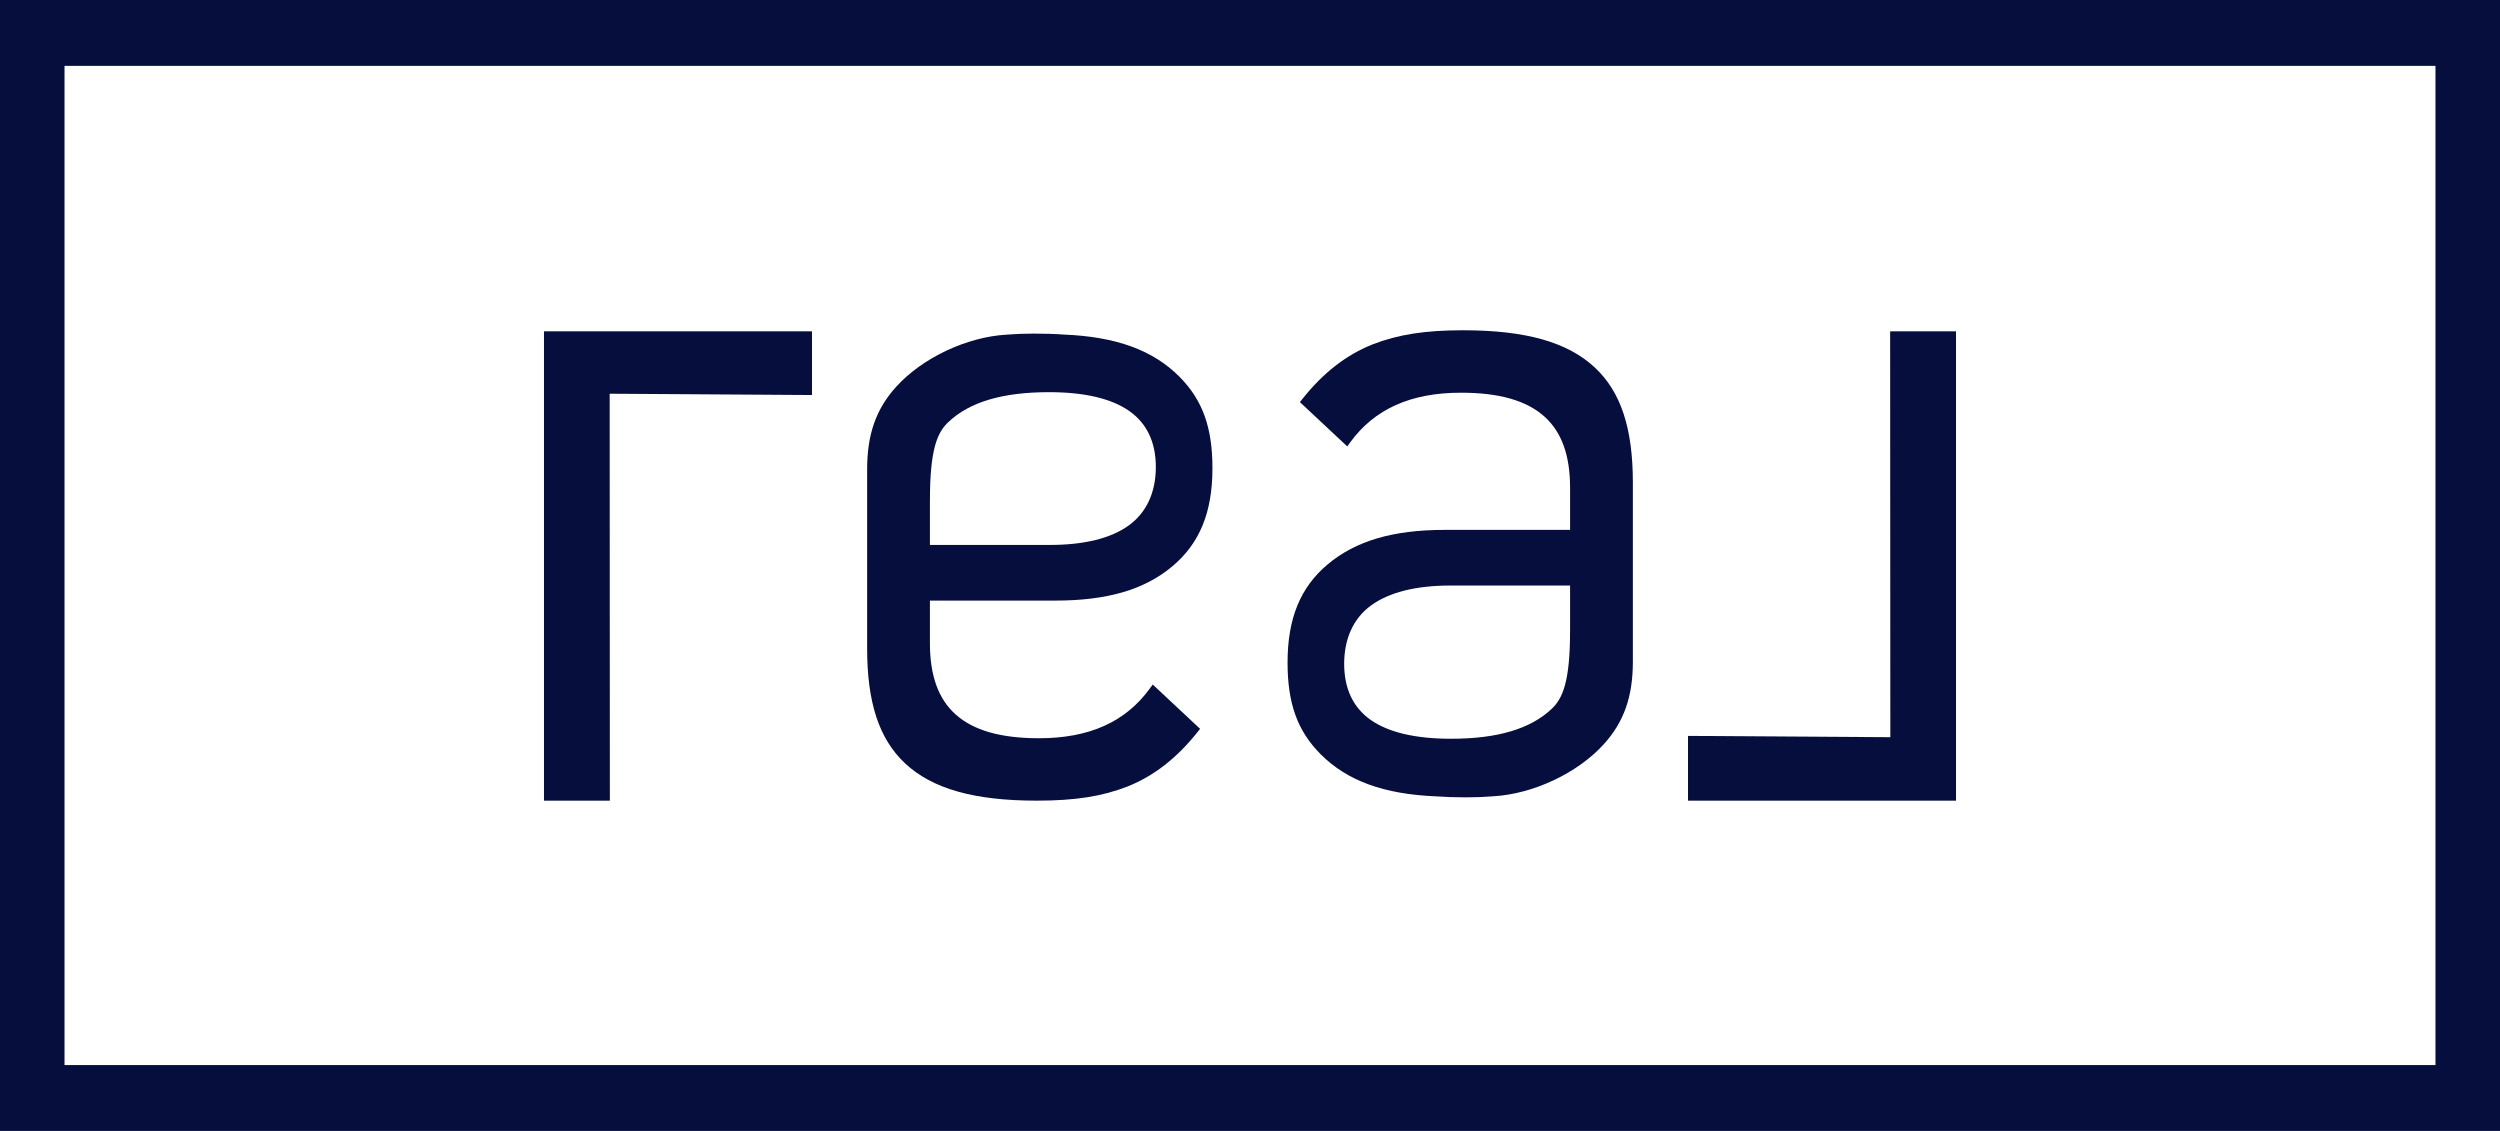
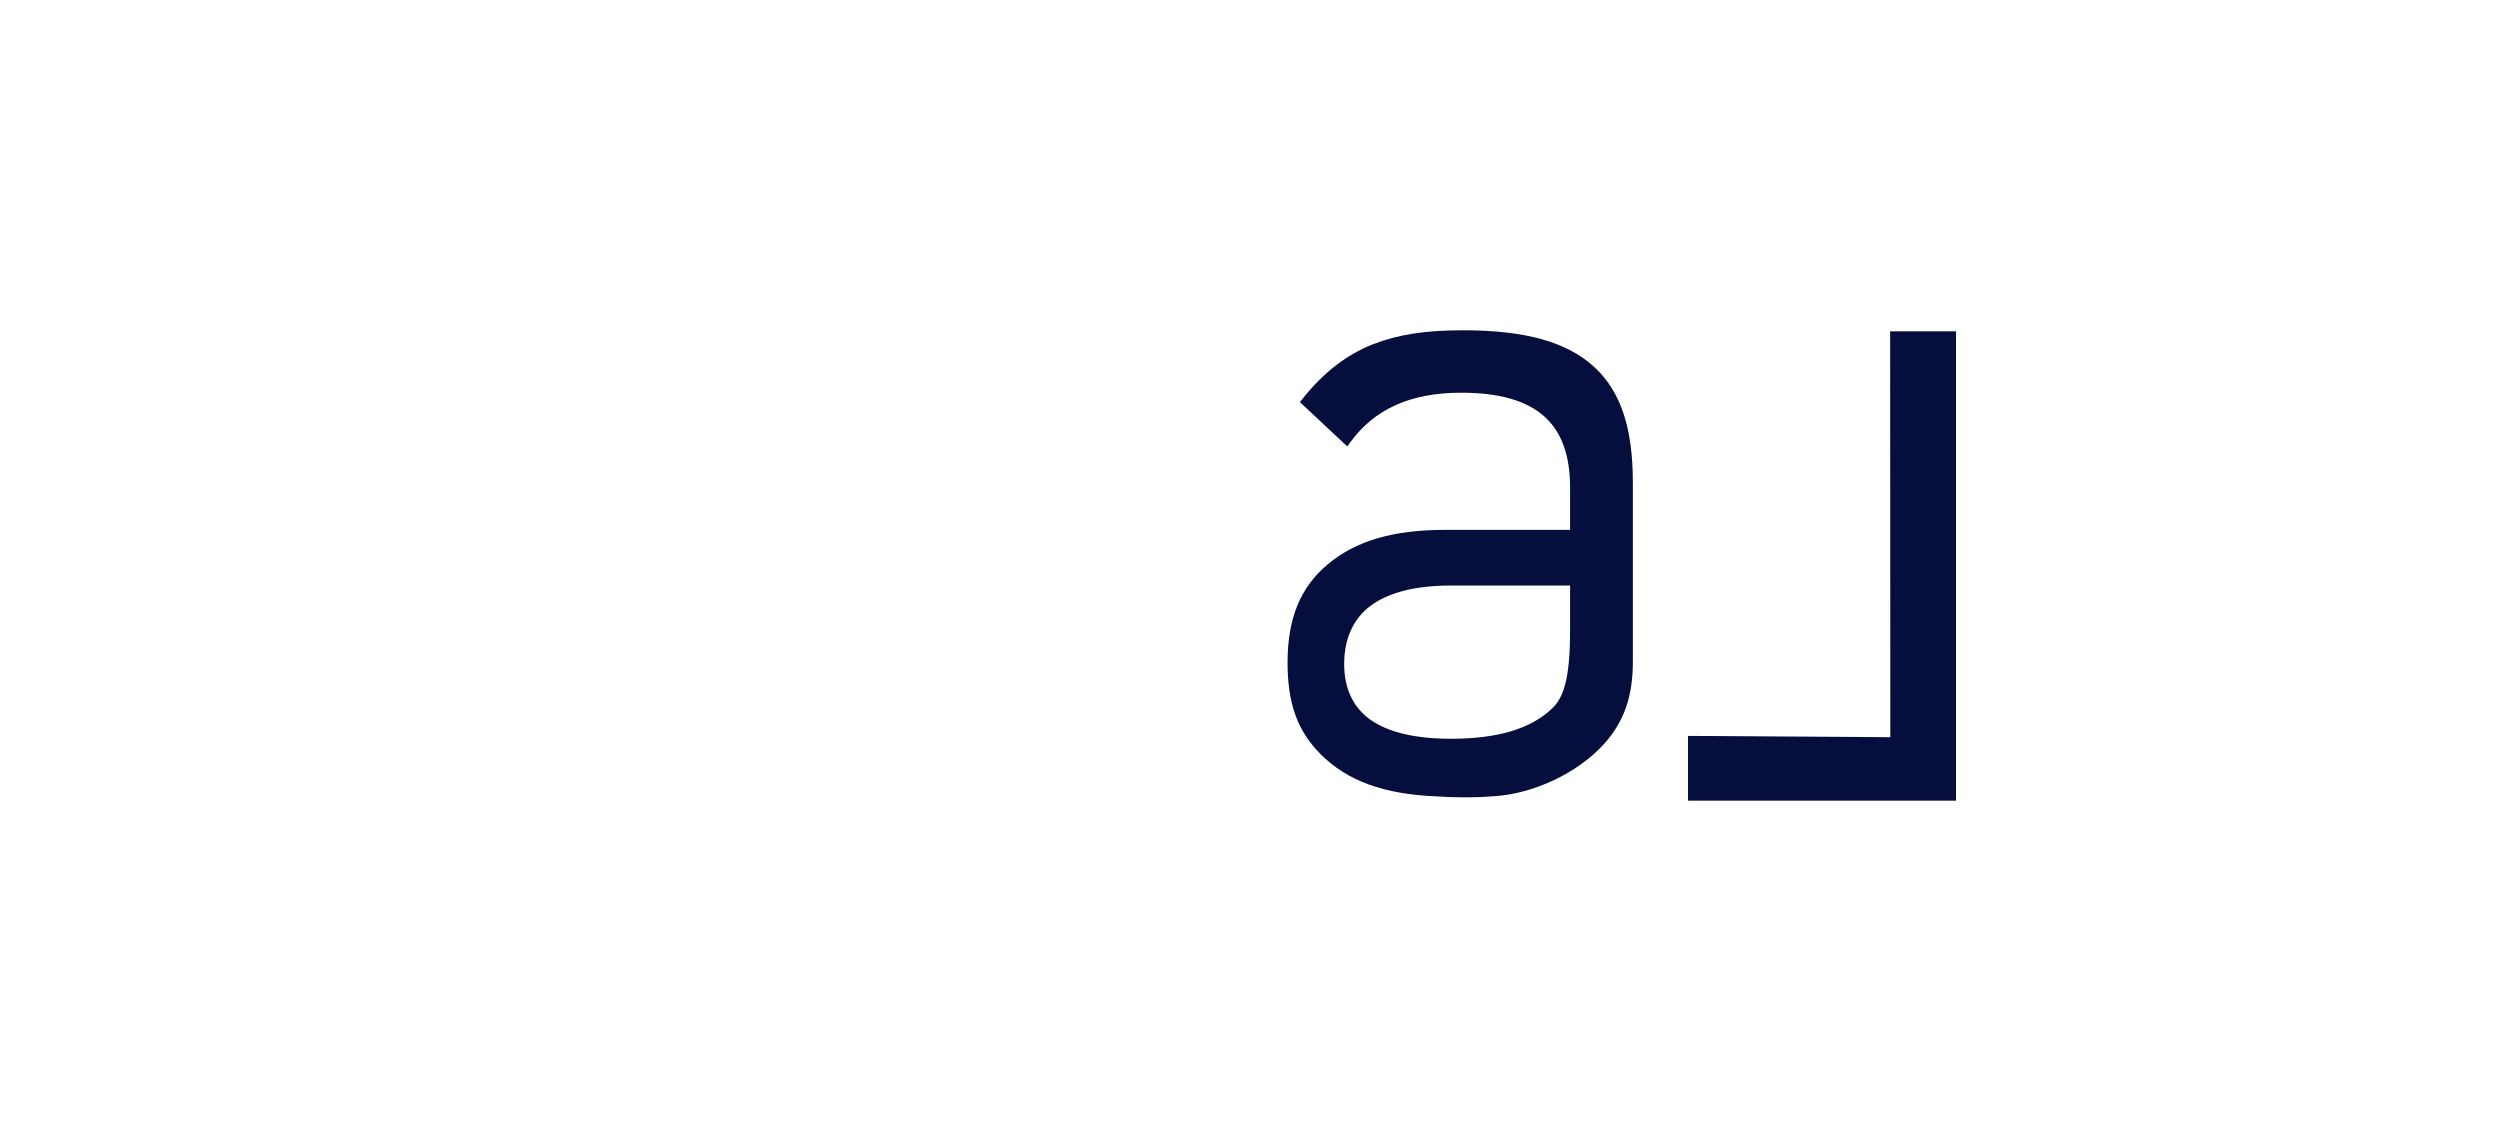
<svg xmlns="http://www.w3.org/2000/svg" width="84" height="38" viewBox="0 0 84 38" fill="none">
-   <path d="M0 0V38H84V0H0ZM81.832 35.787H2.168V2.213H81.832V35.787Z" fill="#050E3D" />
  <path d="M48.548 17.804C46.803 17.804 45.551 18.173 44.608 18.964C43.69 19.735 43.262 20.783 43.262 22.263C43.262 23.636 43.593 24.556 44.37 25.339C45.262 26.235 46.498 26.686 48.261 26.758C48.554 26.78 48.884 26.791 49.272 26.791C49.587 26.791 49.89 26.779 50.176 26.755C51.512 26.679 53 25.98 53.88 25.014C54.563 24.264 54.864 23.408 54.864 22.239V16.208C54.864 14.395 54.462 13.169 53.591 12.353C52.676 11.496 51.27 11.097 49.16 11.097C47.884 11.097 46.976 11.239 46.12 11.571C45.232 11.925 44.459 12.526 43.757 13.409L43.677 13.511L45.268 15L45.364 14.867C46.182 13.742 47.401 13.195 49.089 13.195C50.373 13.195 51.287 13.456 51.889 13.993C52.473 14.515 52.755 15.3 52.755 16.393V17.804H48.549L48.548 17.804ZM52.754 21.205C52.754 22.887 52.511 23.463 52.143 23.811C51.428 24.491 50.321 24.822 48.753 24.822C47.56 24.822 46.653 24.609 46.054 24.188C45.464 23.772 45.164 23.138 45.164 22.304C45.164 21.47 45.469 20.776 46.071 20.34C46.671 19.904 47.568 19.674 48.734 19.674H52.755V21.205L52.754 21.205Z" fill="#050E3D" />
  <path d="M65.722 26.902V11.132H63.509L63.515 24.77L56.846 24.727L56.717 24.727V26.902H65.722Z" fill="#050E3D" />
-   <path d="M30.409 25.647C31.324 26.503 32.73 26.902 34.84 26.902C36.116 26.902 37.024 26.761 37.88 26.428C38.768 26.075 39.541 25.474 40.243 24.59L40.323 24.489L38.732 23L38.636 23.132C37.818 24.258 36.599 24.805 34.911 24.805C33.627 24.805 32.713 24.544 32.111 24.007C31.527 23.485 31.245 22.7 31.245 21.607V20.18H35.451C37.196 20.18 38.448 19.819 39.391 19.028C40.31 18.257 40.738 17.213 40.738 15.733C40.738 14.36 40.407 13.442 39.63 12.659C38.738 11.762 37.501 11.313 35.738 11.241C35.446 11.219 35.115 11.209 34.727 11.209C34.413 11.209 34.109 11.221 33.824 11.244C32.488 11.32 31 12.02 30.12 12.986C29.437 13.736 29.136 14.592 29.136 15.761V21.792C29.136 23.605 29.537 24.83 30.409 25.647H30.409ZM31.246 16.794C31.246 15.113 31.489 14.537 31.857 14.189C32.572 13.508 33.679 13.177 35.247 13.177C36.44 13.177 37.348 13.391 37.946 13.812C38.537 14.228 38.836 14.861 38.836 15.695C38.836 16.529 38.531 17.216 37.93 17.652C37.329 18.088 36.433 18.31 35.267 18.31H31.245V16.794H31.246Z" fill="#050E3D" />
-   <path d="M20.491 26.902L20.485 13.229L27.154 13.272L27.283 13.273V11.132H18.278V26.902H20.491Z" fill="#050E3D" />
</svg>